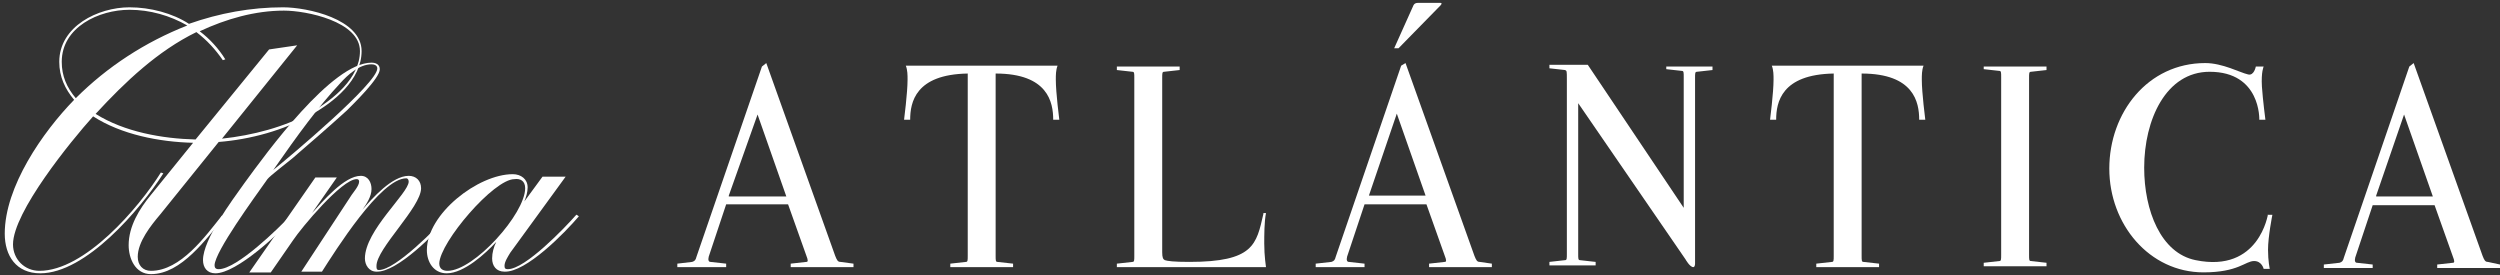
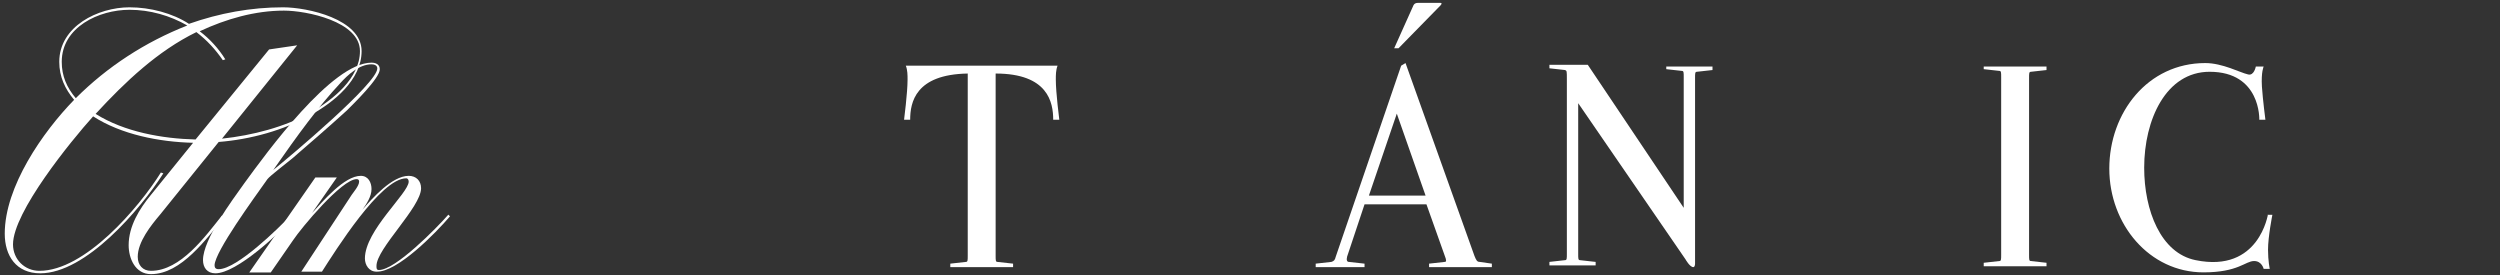
<svg xmlns="http://www.w3.org/2000/svg" width="481" height="53" viewBox="0 0 481 53" fill="none">
  <rect x="0" y="0" width="481" height="53" fill="#333333" stroke="none" />
-   <path fill-rule="evenodd" clip-rule="evenodd" d="M140.218 37.638L145.755 22.033L151.292 37.806H140.218M161.695 50.39C161.191 50.39 161.024 50.054 160.688 49.215L147.433 12.133L146.594 12.805L134.009 49.383C133.842 50.054 133.674 50.222 133.17 50.39L130.318 50.725V51.397H139.714V50.725L136.694 50.39C136.358 50.39 136.191 50.054 136.358 49.383L139.714 39.316H151.627L155.151 49.215C155.486 50.054 155.486 50.39 155.151 50.39L152.131 50.725V51.397H164.212V50.725L161.695 50.39Z" fill="white" />
  <path d="M174.279 12.637C174.615 13.476 174.615 14.483 174.615 15.322C174.615 17.839 173.943 23.041 173.943 23.041H175.118C175.118 19.685 176.125 14.315 186.192 14.148C186.192 14.315 186.192 14.651 186.192 14.986V49.216C186.192 50.055 186.192 50.39 185.857 50.39L182.836 50.726V51.397H194.917V50.726L191.897 50.39C191.561 50.39 191.561 50.055 191.561 49.216V14.986C191.561 14.651 191.561 14.483 191.561 14.148C201.629 14.148 202.636 19.685 202.636 23.041H203.81C203.81 23.041 203.139 17.839 203.139 15.322C203.139 14.483 203.139 13.476 203.475 12.637H174.279Z" fill="white" />
-   <path fill-rule="evenodd" clip-rule="evenodd" d="M243.073 41.161C241.731 47.034 241.227 50.39 228.811 50.39C225.791 50.39 224.616 50.222 224.113 50.054C223.777 49.887 223.609 49.551 223.609 48.544V14.986C223.609 14.147 223.609 13.812 223.945 13.812L226.965 13.476V12.805H214.884V13.476L217.905 13.812C218.24 13.812 218.24 14.147 218.24 14.986V49.215C218.24 50.054 218.24 50.39 217.905 50.39L214.884 50.726V51.397H243.576C243.576 51.397 243.241 49.215 243.241 46.866C243.241 45.356 243.241 42.672 243.576 40.994H243.073" fill="white" />
  <path fill-rule="evenodd" clip-rule="evenodd" d="M263.376 37.638L268.745 21.866L274.282 37.638H263.376ZM284.685 50.39C284.182 50.39 284.014 50.054 283.678 49.215L270.423 12.134L269.584 12.637L257 49.383C256.832 50.054 256.664 50.222 256.161 50.39L253.14 50.725V51.397H262.537V50.725L259.516 50.39C259.181 50.39 259.013 50.054 259.181 49.383L262.537 39.316H274.45L277.973 49.215C278.309 50.054 278.309 50.39 277.973 50.39L274.953 50.725V51.397H287.034V50.725L284.685 50.39ZM272.772 0.556C272.101 0.556 271.933 1.06 271.933 1.06L268.242 9.281H269.081L277.134 1.06C277.134 1.06 277.638 0.556 277.134 0.556H272.772Z" fill="white" />
  <path d="M320.592 12.637V13.308L323.612 13.644C323.948 13.644 323.948 13.98 323.948 14.819V39.987L305.491 12.47H298.108V13.141L301.129 13.476C301.464 13.644 301.464 13.644 301.464 15.322V48.88C301.464 49.719 301.464 50.054 301.129 50.054L298.108 50.39V51.061H307.001V50.39L303.981 50.054C303.645 50.054 303.645 49.719 303.645 48.88V19.852L324.284 49.887C324.284 49.887 325.123 51.397 325.794 51.397C326.129 51.397 326.129 50.726 326.129 50.726V14.986C326.129 14.147 326.129 13.812 326.465 13.812L329.485 13.476V12.805H320.592" fill="white" />
-   <path d="M340.895 12.637C341.231 13.476 341.231 14.483 341.231 15.322C341.231 17.839 340.559 23.041 340.559 23.041H341.734C341.734 19.685 342.741 14.315 352.808 14.148C352.808 14.315 352.808 14.651 352.808 14.986V49.216C352.808 50.055 352.808 50.39 352.472 50.39L349.452 50.726V51.397H361.533V50.726L358.513 50.39C358.177 50.39 358.177 50.055 358.177 49.216V14.986C358.177 14.651 358.177 14.483 358.177 14.148C368.245 14.148 369.252 19.685 369.252 23.041H370.426C370.426 23.041 369.755 17.839 369.755 15.322C369.755 14.483 369.755 13.476 370.09 12.637H340.895Z" fill="white" />
  <path d="M381.668 12.637V13.309L384.688 13.644C385.024 13.644 385.024 13.98 385.024 14.819V49.048C385.024 49.887 385.024 50.222 384.688 50.222L381.668 50.558V51.229H393.749V50.558L390.729 50.222C390.393 50.222 390.393 49.887 390.393 49.048V14.986C390.393 14.148 390.393 13.812 390.729 13.812L393.749 13.476V12.805H381.668" fill="white" />
  <path fill-rule="evenodd" clip-rule="evenodd" d="M436.368 41.161C436.368 41.161 434.69 52.571 422.441 50.054C415.729 48.712 412.541 40.49 412.541 32.268C412.541 23.04 416.736 13.811 425.126 13.811C435.025 13.811 434.69 23.04 434.69 23.04H435.864C435.864 23.04 435.361 19.181 435.193 16.664C435.025 13.812 435.529 12.805 435.529 12.805H434.018C434.018 12.805 433.683 14.65 432.508 14.315C430.998 13.979 427.642 12.133 424.287 12.133C413.212 12.133 405.83 21.698 405.83 32.436C405.83 43.175 413.548 52.403 423.951 52.403C430.663 52.403 432.005 50.222 433.683 50.222C435.193 50.222 435.529 51.732 435.529 51.732H436.703C436.703 51.732 436.368 50.222 436.368 48.041C436.368 45.524 437.206 41.329 437.206 41.329H436.368" fill="white" />
-   <path fill-rule="evenodd" clip-rule="evenodd" d="M457.174 37.638L462.543 22.033L468.08 37.806H457.174M478.651 50.39C478.148 50.39 477.98 50.054 477.644 49.215L464.389 12.133L463.55 12.805L450.965 49.551C450.798 50.222 450.63 50.39 450.127 50.558L447.106 50.893V51.564H456.503V50.893L453.482 50.558C453.147 50.558 452.979 50.222 453.147 49.551L456.503 39.483H468.416L471.939 49.383C472.275 50.222 472.275 50.558 471.939 50.558L468.919 50.893V51.564H481V50.893L478.651 50.39Z" fill="white" />
  <path fill-rule="evenodd" clip-rule="evenodd" d="M14.581 18.89C12.833 16.824 11.879 14.599 11.879 11.897C11.879 5.222 19.031 1.884 24.912 1.884C28.885 1.884 32.7 2.997 36.038 4.904C27.932 8.083 20.621 12.851 14.581 18.89ZM37.627 26.837C31.269 26.678 23.958 25.407 18.396 21.91C24.117 15.712 30.316 9.831 37.786 6.176C39.852 7.765 41.441 9.513 42.872 11.579L43.349 11.421C42.077 9.354 40.329 7.447 38.422 6.017C43.508 3.633 49.07 2.043 54.633 2.043C58.924 2.043 69.255 4.109 69.255 9.831C69.255 15.076 64.01 19.208 59.878 21.592C54.792 24.453 48.593 26.043 42.713 26.678L57.176 8.719L51.772 9.513L37.627 26.837ZM31.428 33.354L30.952 33.195C26.66 40.029 16.329 52.108 7.588 52.108C4.727 52.108 2.502 49.883 2.502 47.022C2.502 40.824 13.627 27.155 17.919 22.387C23.323 25.884 30.634 27.314 37.15 27.473L29.044 37.486C26.819 40.188 24.753 43.526 24.753 47.181C24.753 49.724 26.024 52.744 29.044 52.744C34.925 52.744 39.693 45.91 43.19 41.777L42.713 41.459C39.534 45.433 34.766 52.108 29.044 52.108C27.455 52.108 26.501 50.996 26.501 49.406C26.501 46.545 29.044 43.367 30.793 41.3L42.077 27.314C48.117 26.837 54.633 25.089 59.878 22.069C64.169 19.685 69.573 15.394 69.573 9.831C69.573 3.633 59.083 1.407 54.474 1.407C48.276 1.407 42.236 2.52 36.355 4.586C33.177 2.52 28.885 1.407 24.912 1.407C18.872 1.407 11.402 5.063 11.402 11.897C11.402 14.758 12.515 17.142 14.263 19.208C8.224 25.407 0.913 35.897 0.913 44.956C0.913 49.247 3.138 52.585 7.747 52.585C16.488 52.585 26.978 40.347 31.428 33.354Z" fill="white" />
  <path fill-rule="evenodd" clip-rule="evenodd" d="M52.567 32.718C57.335 25.884 61.15 20.639 65.441 16.03C66.871 14.44 69.096 12.374 71.48 12.374C71.957 12.374 72.593 12.533 72.593 13.169C72.593 16.03 55.905 30.016 52.567 32.718ZM56.063 41.3C53.679 43.843 45.574 51.79 42.077 51.79C41.441 51.79 41.282 51.472 41.282 50.996C41.441 48.294 48.752 38.281 51.454 34.466C51.931 33.83 55.269 31.288 56.222 30.493C59.719 27.473 63.216 24.453 66.712 21.274C67.984 20.003 73.07 15.076 73.07 13.328C73.07 12.374 72.275 12.056 71.48 12.056C63.851 12.056 51.295 29.38 47.004 35.261C44.62 38.599 39.057 46.069 39.057 50.042C39.057 51.472 39.852 52.585 41.441 52.585C45.574 52.585 53.838 44.797 56.54 41.777L56.063 41.3Z" fill="white" />
  <path fill-rule="evenodd" clip-rule="evenodd" d="M86.579 41.618L86.261 41.301C84.036 43.844 76.09 51.949 72.911 51.949C72.434 51.949 72.434 51.631 72.434 51.155C72.434 47.817 81.016 39.87 81.016 36.215C81.016 34.784 80.063 33.831 78.632 33.831C75.454 33.831 71.639 38.122 69.732 40.347C70.527 39.234 71.48 37.804 71.48 36.373C71.48 35.102 70.845 33.831 69.414 33.831C66.235 33.831 62.103 38.758 60.037 40.983L64.805 34.148H60.673L47.958 52.426H52.09L56.381 46.228C57.971 43.844 65.759 34.466 68.62 34.466C68.937 34.466 69.096 34.625 69.096 34.943C69.096 35.738 67.984 37.009 67.666 37.486L57.971 52.267H61.944C64.487 48.294 73.229 34.307 78.156 34.307C78.474 34.307 78.632 34.625 78.632 34.943C78.632 37.168 70.209 44.32 70.209 49.724C70.209 50.996 71.004 52.267 72.434 52.267C76.407 52.426 83.877 44.797 86.579 41.618Z" fill="white" />
-   <path fill-rule="evenodd" clip-rule="evenodd" d="M101.042 36.214C101.042 41.141 91.188 52.108 86.102 52.108C85.308 52.108 84.513 51.79 84.513 50.678C84.672 46.545 95.003 34.466 98.976 34.466C100.089 34.307 101.042 34.784 101.042 36.214ZM111.373 41.618L110.897 41.3C108.671 43.843 101.042 51.79 97.705 51.79C97.228 51.79 97.069 51.631 97.069 51.154C97.069 50.36 97.705 49.406 98.182 48.611L108.83 33.989H104.38L100.884 38.757C101.201 37.963 101.519 37.009 101.519 36.055C101.519 34.466 100.248 33.513 98.658 33.513C91.983 33.513 82.129 41.141 82.129 48.135C82.129 50.36 83.4 52.585 85.944 52.585C89.281 52.585 93.413 48.77 95.48 46.545C95.003 47.499 94.685 48.611 94.685 49.724C94.685 51.154 95.48 52.267 97.069 52.267C101.201 52.426 108.671 44.797 111.373 41.618Z" fill="white" />
</svg>